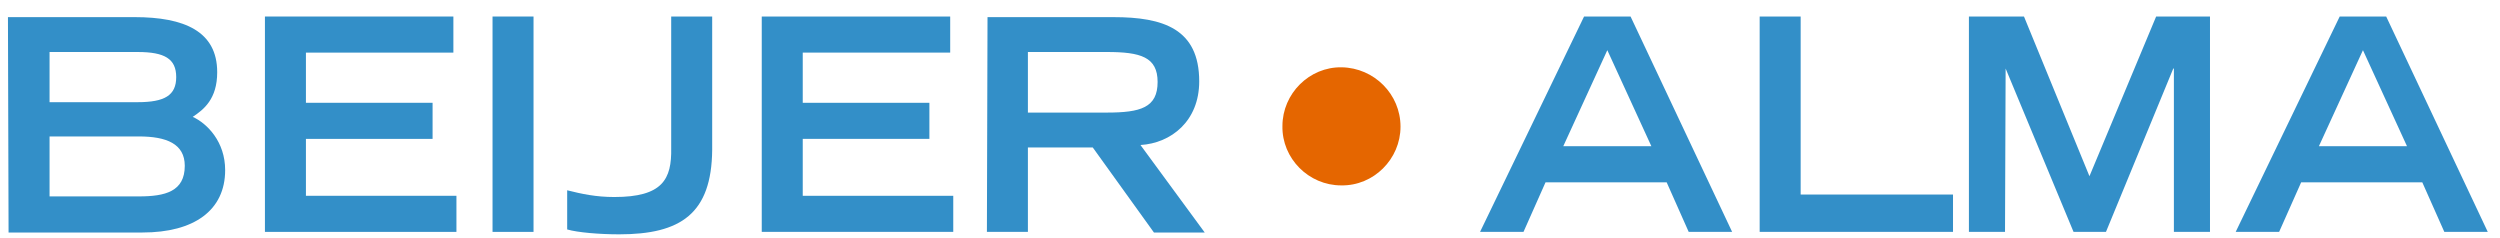
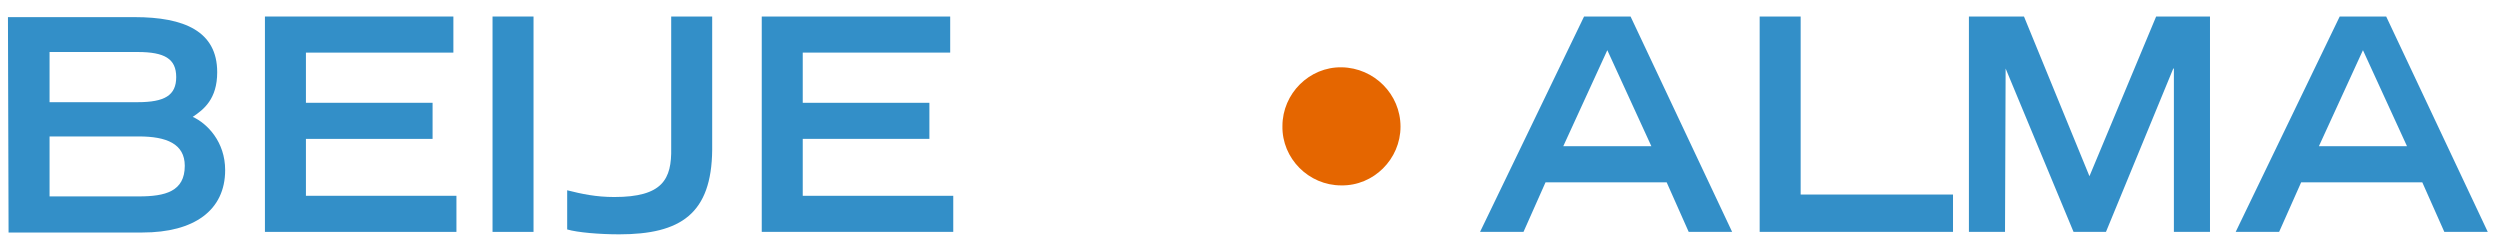
<svg xmlns="http://www.w3.org/2000/svg" version="1.1" id="Lager_1" x="0px" y="0px" viewBox="0 0 408.6 38.9" style="enable-background:new 0 0 408.6 38.9;" xml:space="preserve">
  <style type="text/css">
	.st0{fill:#338FC8;}
	.st1{fill:#E56600;}
</style>
  <g>
    <path class="st0" d="M8.1,32.2v-9.9h14.6c4.5,0,7.5,1.2,7.5,4.8c0,4.2-3.2,5-7.5,5H8.1z M1.4,38l21.9,0c8.4,0,13.5-3.6,13.5-10.2   c0-4.6-2.9-7.6-5.3-8.7c1.8-1.2,4-2.9,4-7.3c0-6.7-5.4-9-13.5-9l-20.7,0L1.4,38z M8.1,16.7l0-8.2l14.4,0c4.4,0,6.3,1.1,6.3,4.1   c0,3-1.9,4.1-6.3,4.1L8.1,16.7z" />
    <path class="st0" d="M43.3,2.7l30.8,0v5.9H50l0,8.2h20.7l0,5.9l-20.7,0l0,9.3l24.6,0l0,5.9l-31.3,0L43.3,2.7z" />
    <path class="st0" d="M80.5,2.7l6.7,0l0,35.2l-6.7,0L80.5,2.7z" />
    <path class="st0" d="M92.7,31.1c2.4,0.6,4.7,1.1,7.7,1.1c7.9,0,9.4-2.9,9.3-8l0-21.5h6.7l0,21.8c-0.1,10.4-5.1,13.8-15.2,13.8   c-3.2,0-6.8-0.3-8.5-0.8L92.7,31.1z" />
    <path class="st0" d="M124.5,2.7l30.8,0l0,5.9l-24.1,0l0,8.2l20.7,0l0,5.9l-20.7,0V32l24.6,0v5.9h-31.3L124.5,2.7z" />
-     <path class="st0" d="M168,18.4l0-9.9l12.9,0c5.5,0,8.3,0.8,8.3,4.9c0,4.2-2.8,5-8.3,5H168z M161.3,37.9l6.7,0l0-13.8l10.6,0   l10,13.9l8.3,0l-10.5-14.3c5-0.3,9.6-3.9,9.6-10.4c0-8.6-5.9-10.5-14-10.5h-20.6L161.3,37.9z" />
    <g>
      <path class="st0" d="M255.5,23.9l7.2-15.7l7.2,15.7H255.5z M241.9,37.9l7.1,0l3.6-8.1l19.8,0l3.6,8.1l7.1,0L266.5,2.7h-7.6    L241.9,37.9z" />
      <path class="st0" d="M287.6,2.7h6.7l0,29.1l24.9,0v6.1h-31.6L287.6,2.7z" />
      <path class="st0" d="M327.8,11.2L327.8,11.2l-0.1,26.7l-5.9,0l0-35.2h9l10.7,26.1l10.9-26.1l8.8,0l0,35.2l-5.9,0V11.2l-0.1,0    l-11,26.7l-5.3,0L327.8,11.2z" />
      <path class="st0" d="M379,23.9l7.2-15.7l7.2,15.7H379z M365.4,37.9h7.1l3.6-8.1l19.8,0l3.6,8.1h7.1L390,2.7l-7.6,0L365.4,37.9z" />
    </g>
    <path class="st1" d="M228.9,20.7c0,5.3-4.4,9.7-9.7,9.6c-5.3,0-9.7-4.4-9.6-9.7c0-5.3,4.4-9.7,9.7-9.6   C224.6,11.1,228.9,15.4,228.9,20.7z" />
  </g>
</svg>